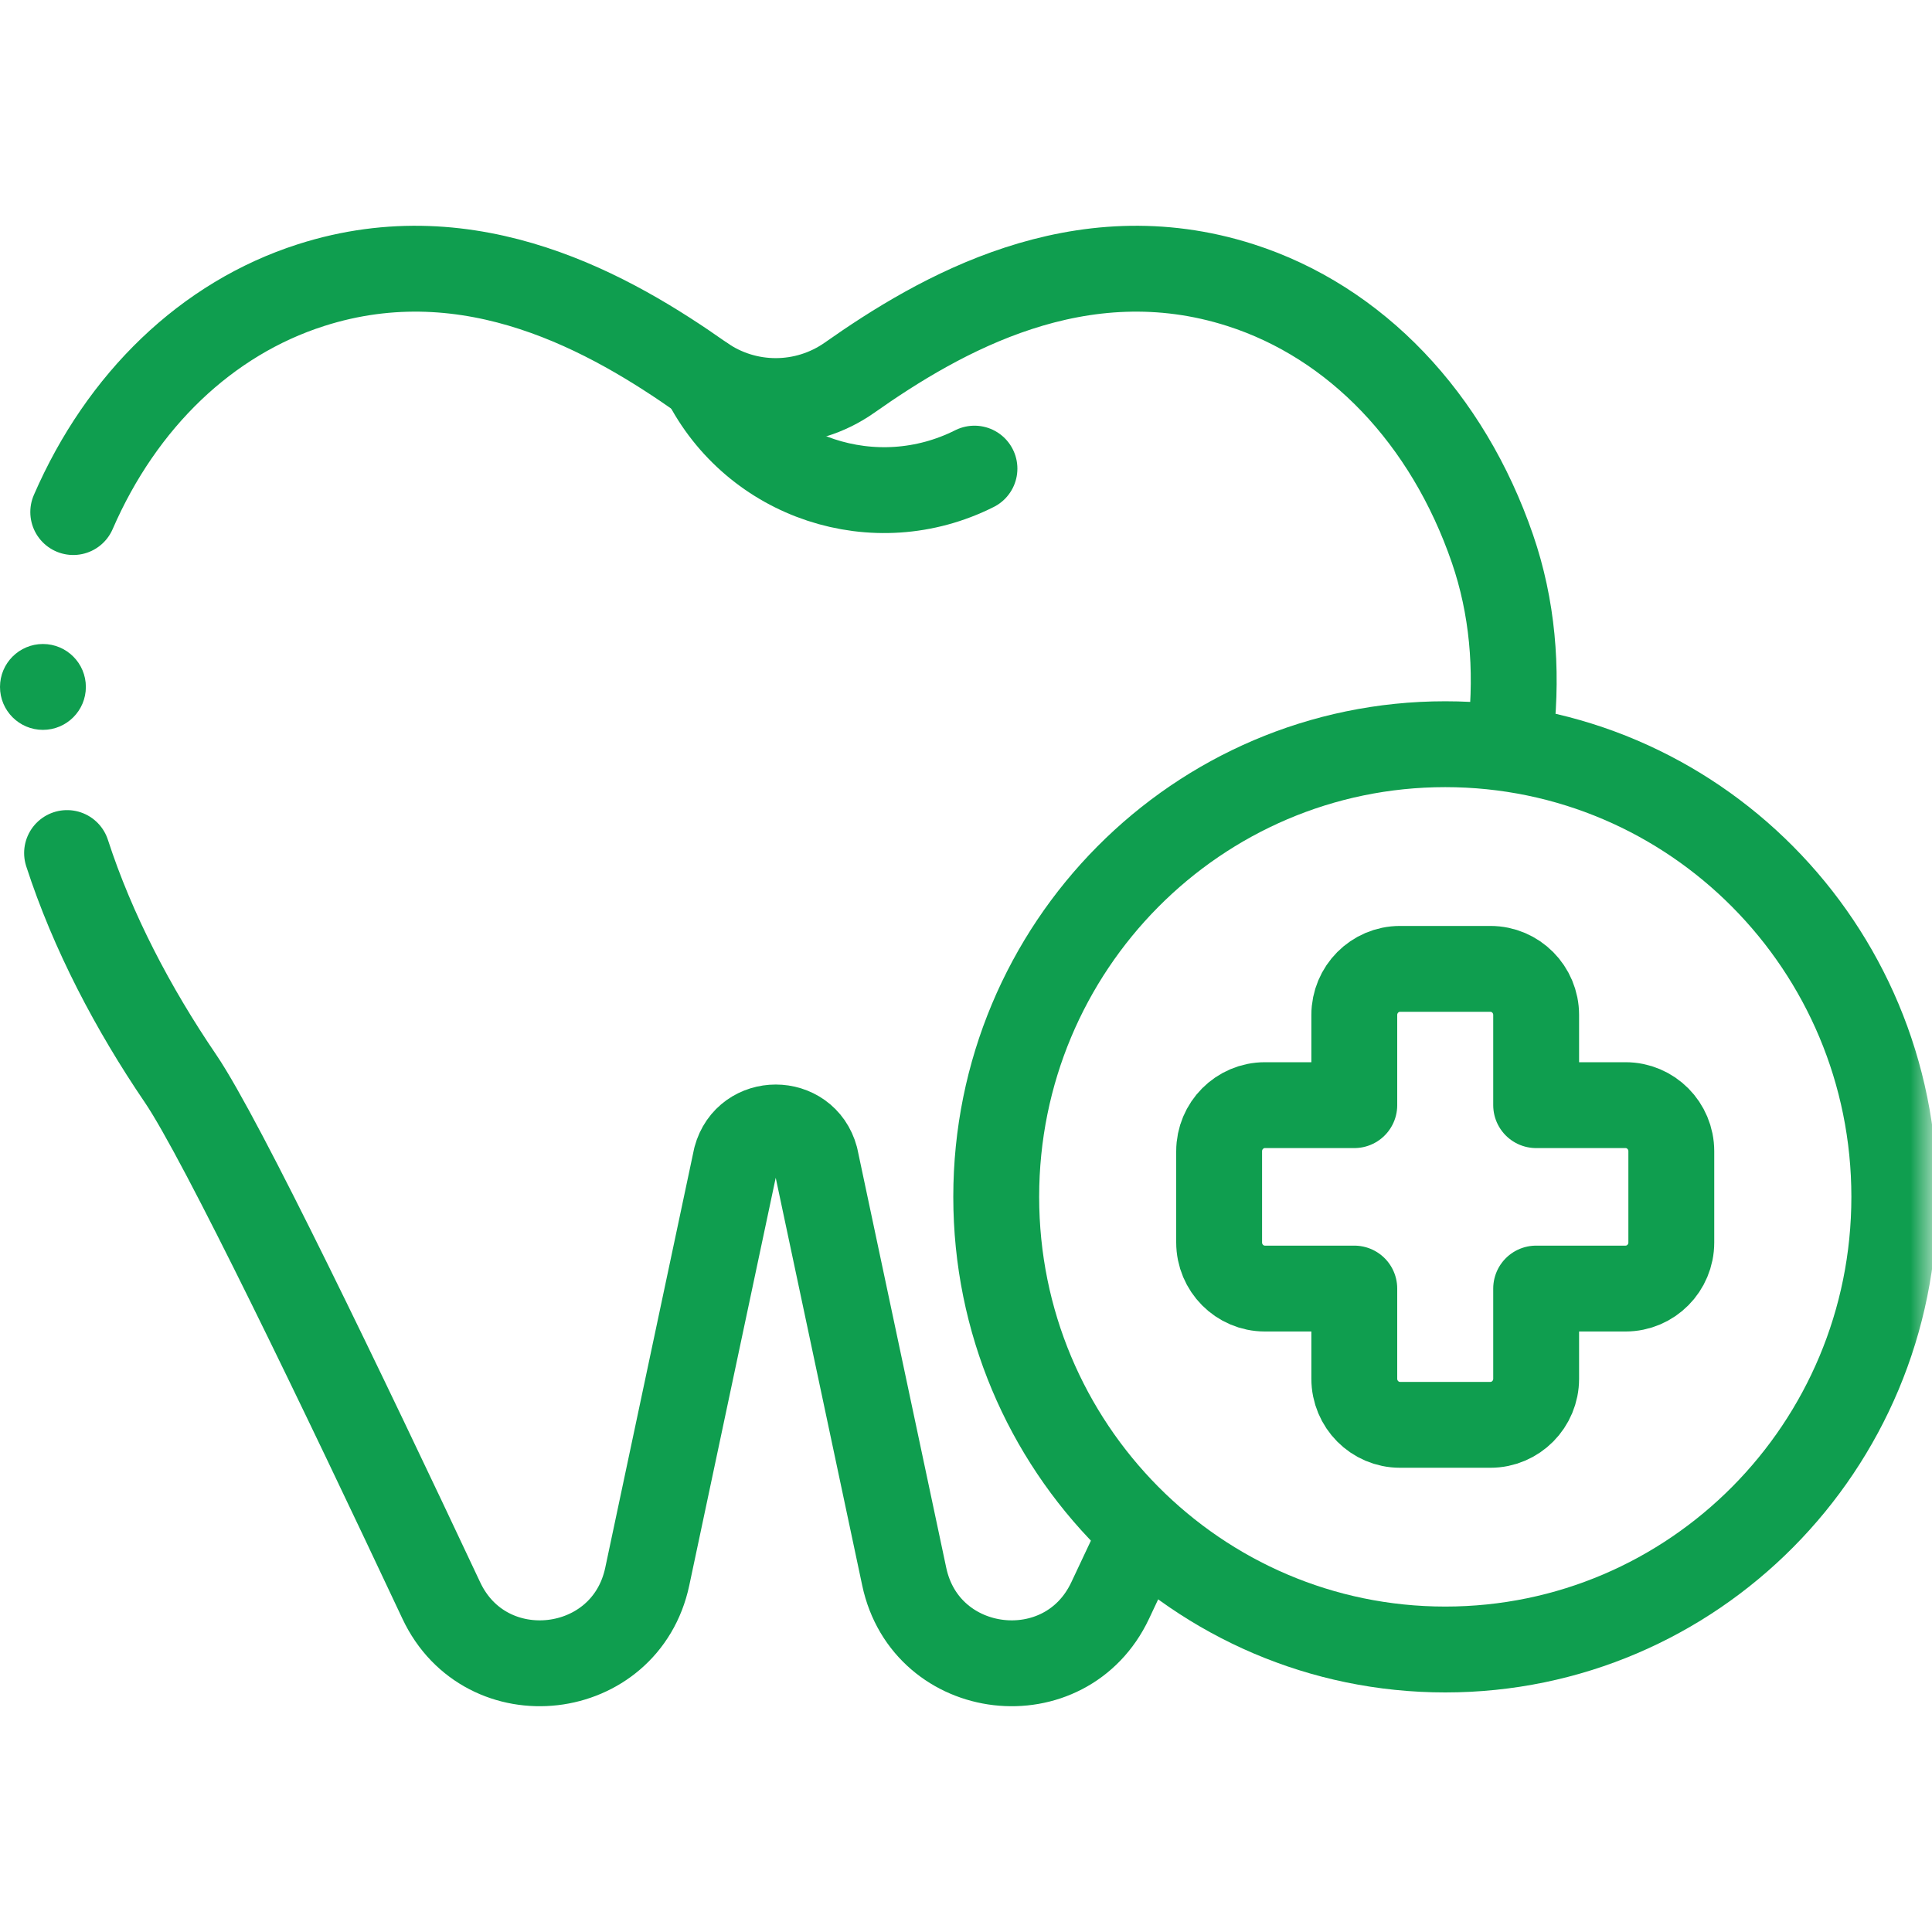
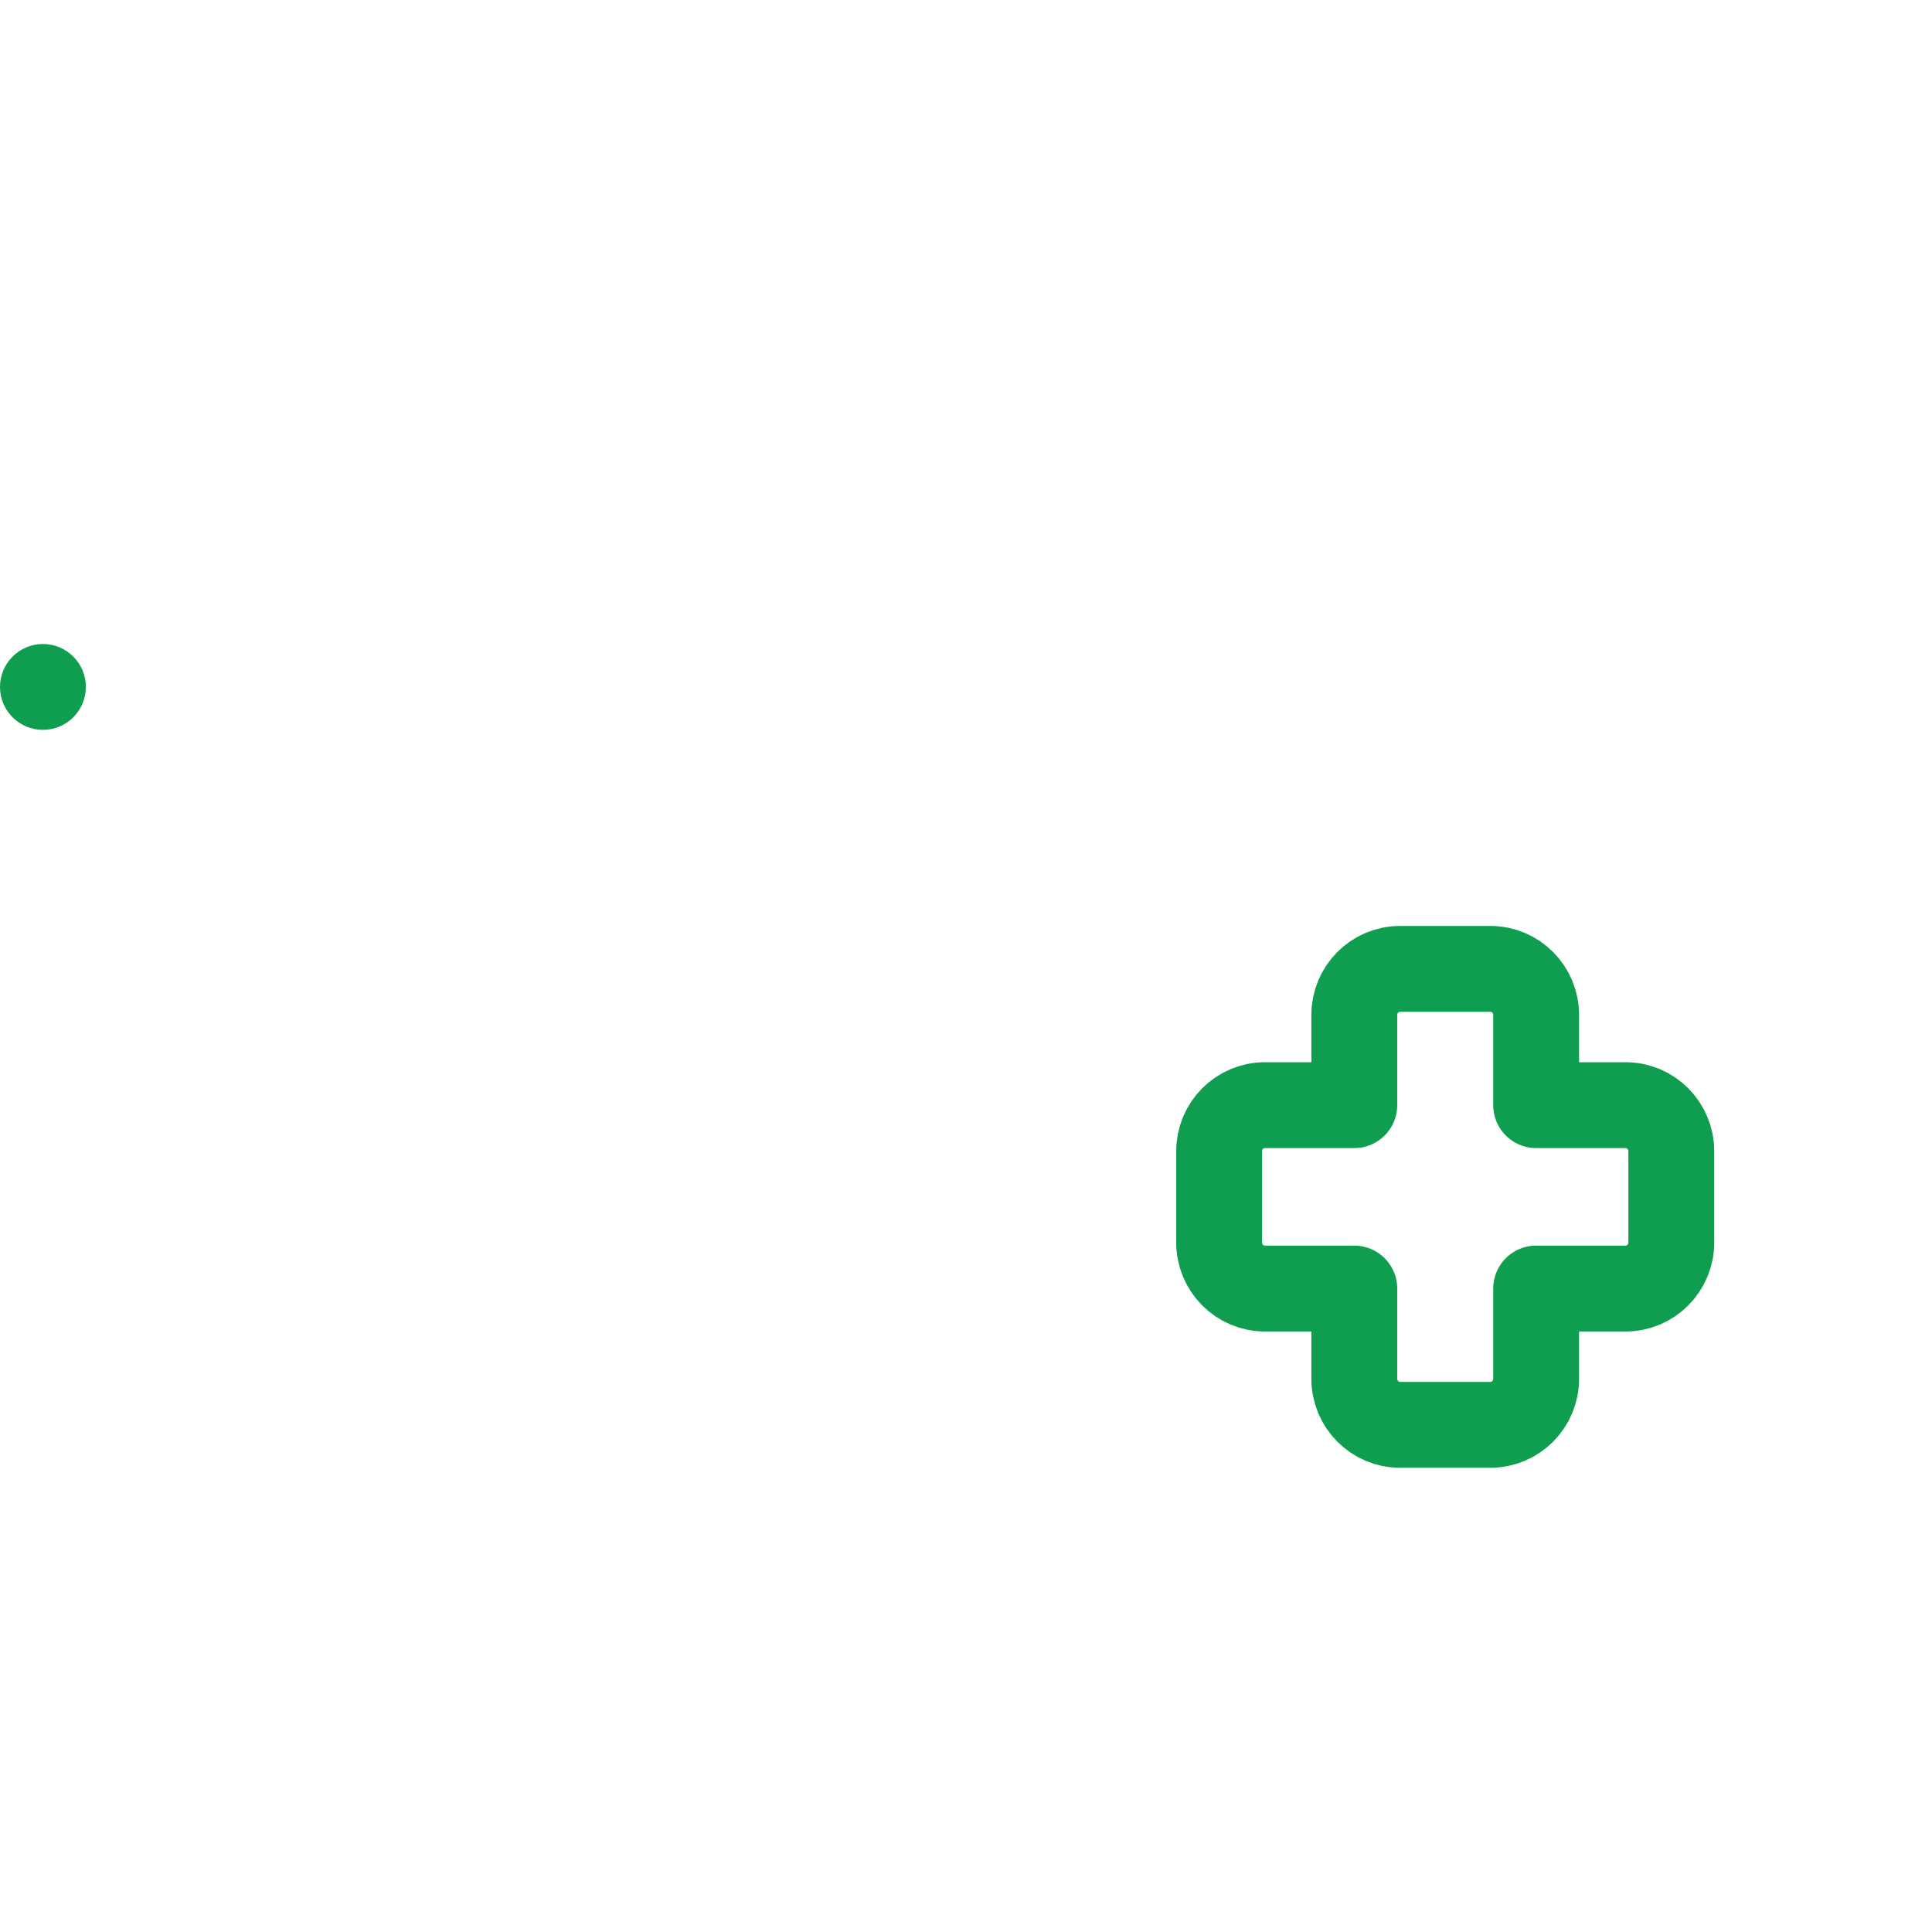
<svg xmlns="http://www.w3.org/2000/svg" width="45" height="45" viewBox="0 0 45 45" fill="none">
  <mask id="mask0_252_27" style="mask-type:luminance" maskUnits="userSpaceOnUse" x="0" y="0" width="45" height="45">
    <path d="M0 3.8147e-06H45V45H0V3.8147e-06Z" fill="white" />
  </mask>
  <g mask="url(#mask0_252_27)">
-     <path d="M1.562 19.869C2.158 21.705 3.099 23.497 4.204 25.121C5.159 26.524 7.99 32.41 10.278 37.277C11.316 39.487 14.569 39.11 15.076 36.721L17.144 26.969C17.398 26.025 18.738 26.025 18.992 26.969L21.061 36.721C21.567 39.11 24.82 39.487 25.859 37.277C26.058 36.852 26.262 36.42 26.468 35.984" stroke="#0F9E4F" stroke-width="2" stroke-miterlimit="10" stroke-linecap="round" stroke-linejoin="round" />
-     <path d="M35.196 17.008C35.346 15.567 35.229 14.139 34.762 12.781C33.716 9.74 31.577 7.502 28.895 6.642C25.144 5.439 21.883 7.321 19.787 8.797C18.756 9.523 17.38 9.523 16.35 8.797C14.253 7.321 10.993 5.439 7.242 6.642C4.817 7.419 2.837 9.322 1.706 11.927" stroke="#0F9E4F" stroke-width="2" stroke-miterlimit="10" stroke-linecap="round" stroke-linejoin="round" />
-     <path d="M22.697 10.915C20.385 12.078 17.567 11.148 16.403 8.835" stroke="#0F9E4F" stroke-width="2" stroke-miterlimit="10" stroke-linecap="round" stroke-linejoin="round" />
-     <path d="M44.122 27.877C44.122 33.7 39.439 38.42 33.663 38.42C27.887 38.42 23.204 33.7 23.204 27.877C23.204 22.054 27.887 17.334 33.663 17.334C39.439 17.334 44.122 22.054 44.122 27.877Z" stroke="#0F9E4F" stroke-width="2" stroke-miterlimit="10" stroke-linecap="round" stroke-linejoin="round" />
    <path d="M37.862 25.741H35.78V23.641C35.78 23.048 35.303 22.567 34.715 22.567H32.609C32.021 22.567 31.544 23.048 31.544 23.641V25.741H29.462C28.874 25.741 28.396 26.222 28.396 26.815V28.939C28.396 29.532 28.874 30.013 29.462 30.013H31.544V32.113C31.544 32.706 32.021 33.187 32.609 33.187H34.715C35.303 33.187 35.78 32.706 35.78 32.113V30.013H37.862C38.451 30.013 38.928 29.532 38.928 28.939V26.815C38.928 26.222 38.451 25.741 37.862 25.741Z" stroke="#0F9E4F" stroke-width="2" stroke-miterlimit="10" stroke-linecap="round" stroke-linejoin="round" />
  </g>
  <circle cx="1" cy="16" r="1" fill="#0F9E4F" />
</svg>